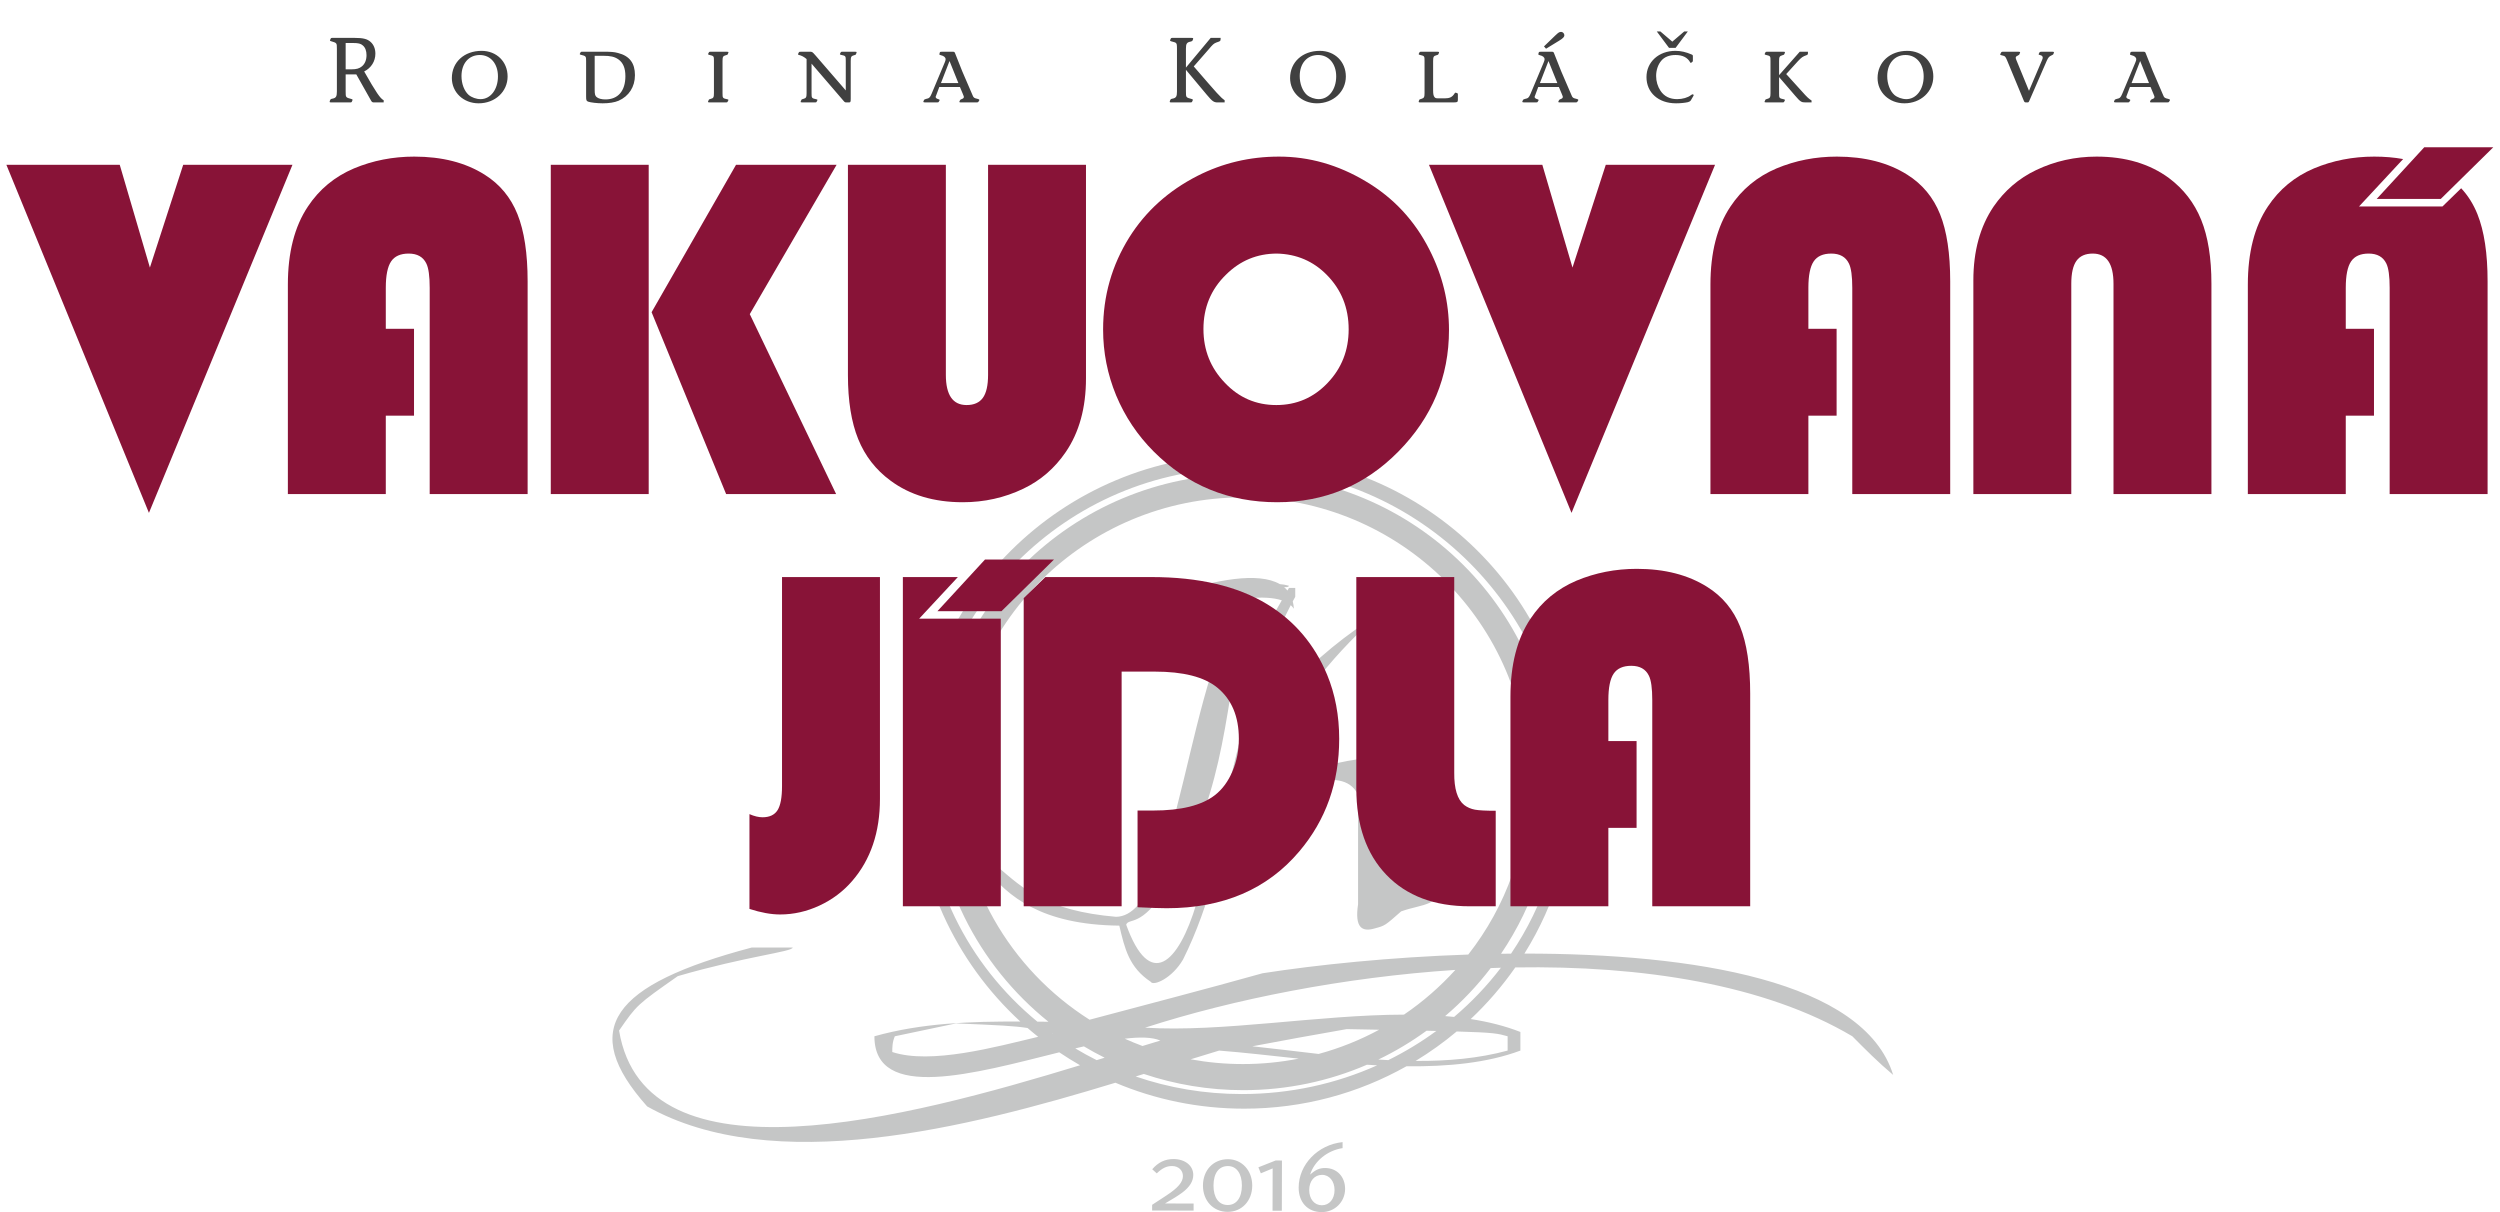
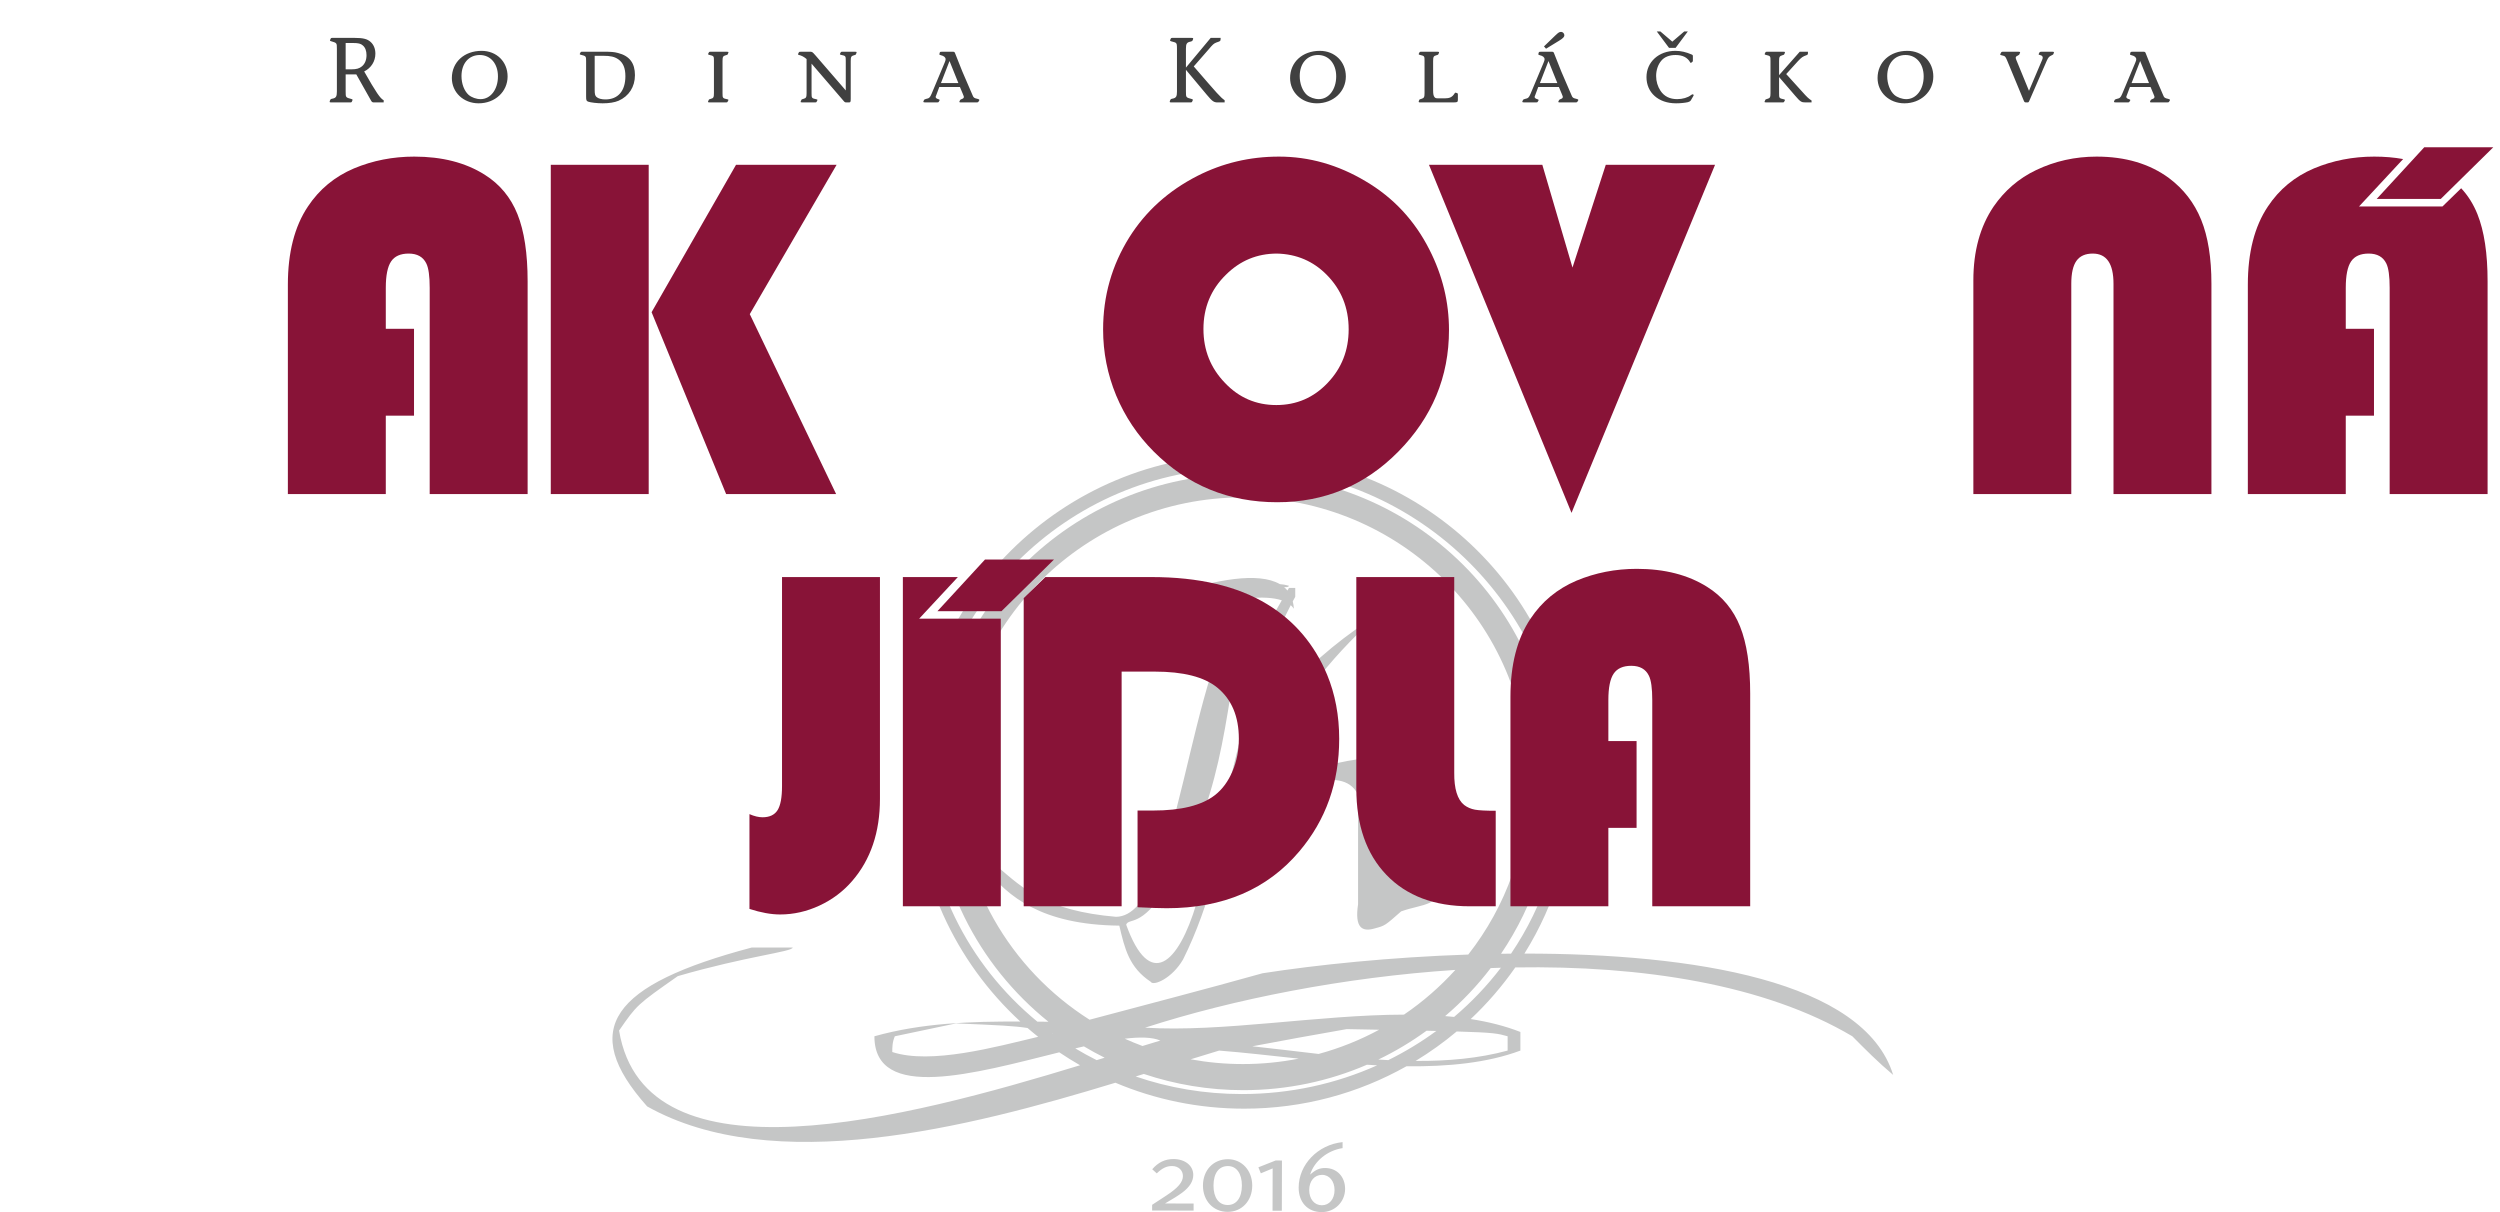
<svg xmlns="http://www.w3.org/2000/svg" width="198" height="96" viewBox="0 0 198 96" fill="none">
  <path fill-rule="evenodd" clip-rule="evenodd" d="M106.664 81.505C104.035 81.959 101.609 82.412 99.182 82.866C100.877 83.044 102.641 83.269 104.435 83.473C106.119 83.015 107.725 82.368 109.228 81.556L106.664 81.505ZM109.165 83.916C109.428 83.933 109.689 83.948 109.951 83.962C111.293 83.299 112.566 82.524 113.757 81.652L112.984 81.633C111.788 82.503 110.512 83.269 109.165 83.916ZM112.116 84.026C114.635 84.042 117.101 83.831 119.404 83.206V82.073C118.64 81.858 118.355 81.778 115.371 81.693C114.349 82.55 113.262 83.331 112.116 84.026ZM98.538 87.807C94.92 87.807 91.473 87.076 88.34 85.752C76.575 89.343 61.228 93.221 51.255 87.629C45.795 81.505 48.424 77.99 59.546 75.042H62.782C62.782 75.382 59.142 75.722 53.681 77.31C50.446 79.578 50.446 79.578 49.031 81.619C51.096 94.068 71.907 88.531 85.54 84.368C84.978 84.046 84.429 83.704 83.894 83.344C77.231 85.004 69.253 87.299 69.253 82.073C73.002 81.021 76.854 80.893 80.809 80.905C75.666 76.174 72.445 69.412 72.445 61.903C72.445 47.6 84.13 36 98.538 36C112.947 36 124.631 47.6 124.631 61.903C124.631 66.9 123.204 71.567 120.734 75.524C134.072 75.522 147.636 77.67 149.939 85.134C148.726 84.114 147.715 83.093 146.704 82.073C139.754 77.953 130.027 76.458 120.011 76.62C118.978 78.102 117.794 79.474 116.48 80.709C117.874 80.925 119.195 81.253 120.415 81.732V83.206C117.789 84.188 114.662 84.484 111.391 84.449C107.597 86.586 103.211 87.807 98.538 87.807ZM82.222 82.115C81.937 81.889 81.657 81.656 81.382 81.418C80.308 81.249 79.099 81.197 75.724 81.052C74.106 81.392 72.488 81.732 70.871 82.073C70.668 82.525 70.668 82.979 70.668 83.32C73.721 84.326 78.846 82.92 82.222 82.115ZM98.351 86.648C95.392 86.648 92.566 86.157 89.947 85.257L90.59 85.057C93.065 85.889 95.716 86.341 98.474 86.341C101.953 86.341 105.262 85.622 108.261 84.327C108.531 84.344 108.802 84.36 109.071 84.374C105.813 85.833 102.181 86.648 98.351 86.648ZM86.857 83.964C86.278 83.675 85.714 83.364 85.163 83.033C85.392 82.978 85.619 82.925 85.844 82.873C86.378 83.193 86.927 83.491 87.487 83.77L86.857 83.964ZM83.375 81.852L83.344 81.831L83.408 81.846L83.375 81.852ZM82.158 80.914C76.663 76.4 73.209 69.628 73.209 62.087C73.209 48.574 84.363 37.076 98.414 37.076C112.465 37.076 123.796 48.665 123.796 62.177C123.796 67.103 122.28 71.689 119.675 75.529C119.41 75.531 119.146 75.534 118.881 75.538C121.512 71.654 123.047 66.978 123.047 61.947C123.047 48.477 112.044 37.553 98.474 37.553C84.906 37.553 73.902 48.477 73.902 61.947C73.902 69.612 77.466 76.45 83.036 80.922L82.158 80.914ZM118.871 76.645C117.784 78.069 116.541 79.374 115.165 80.54C114.931 80.516 114.694 80.494 114.455 80.475C115.79 79.339 117.001 78.064 118.064 76.672C118.333 76.662 118.602 76.653 118.871 76.645ZM98.439 39.393C110.92 39.393 121.042 49.442 121.042 61.834C121.042 67.022 119.268 71.8 116.287 75.6C110.132 75.808 104.306 76.411 99.99 77.083C95.367 78.379 90.743 79.573 86.294 80.762C80.005 76.776 75.835 69.787 75.835 61.834C75.835 49.442 85.957 39.393 98.439 39.393ZM115.264 76.816C114.056 78.151 112.69 79.342 111.194 80.358C104.393 80.376 96.772 81.771 90.689 81.392C97.672 79.14 106.429 77.396 115.264 76.816ZM102.856 83.844C101.428 84.126 99.951 84.273 98.439 84.273C97.025 84.273 95.641 84.144 94.299 83.897C95.083 83.653 95.836 83.421 96.553 83.206C98.503 83.358 100.642 83.608 102.856 83.844ZM90.484 82.843C90.01 82.666 89.542 82.473 89.082 82.266C90.274 82.121 91.253 82.136 91.901 82.412C91.452 82.547 90.977 82.692 90.484 82.843ZM108.91 73.522C107.864 73.84 107.281 73.477 107.559 71.617V62.937C106.208 60.255 101.801 63.078 99.313 62.725C96.896 57.926 105.284 51.011 108.839 48.893C111.043 48.54 114.668 47.623 114.384 51.222C112.891 52.069 111.753 53.621 110.402 54.257C110.402 53.833 110.402 53.833 111.113 52.774C111.113 50.305 110.474 49.599 108.128 49.599C104.787 52.916 101.375 56.656 101.375 61.666C103.436 61.172 108.697 59.197 110.616 60.467C110.616 63.643 109.834 67.877 111.54 70.629C112.607 70.629 113.317 69.853 114.312 69.712C114.099 71.829 112.749 71.547 110.971 72.181C109.691 73.311 109.691 73.311 108.91 73.522ZM91.138 77.757C89.432 76.628 89.077 75.146 88.65 73.311C82.444 73.245 79.816 70.969 78.112 68.834C78.686 69.058 78.613 68.309 79.059 68.689C81.01 70.349 82.854 72.139 88.395 72.612C93.472 72.532 94.052 52.4 98.849 47.381C95.06 47.728 89.389 49.808 86.309 51.868V52.868C85.433 52.886 85.297 52.617 84.623 52.041C84.691 51.561 84.758 51.08 84.826 50.523C87.727 48.869 97.956 44.283 101.363 46.263C101.595 46.277 101.835 46.32 102.083 46.392C102.056 46.5 101.913 46.515 101.698 46.499C101.797 46.581 101.886 46.672 101.967 46.77L102.085 46.564H102.583V47.27C102.517 47.389 102.451 47.508 102.387 47.627C102.432 47.808 102.463 48.001 102.473 48.213C102.407 48.108 102.324 48.014 102.227 47.929C97.7 56.569 98.064 67.254 93.697 75.993C92.83 77.49 91.337 78.126 91.138 77.757ZM98.852 47.381C98.608 47.808 98.436 48.412 98.387 49.267C96.965 57.383 96.754 63.572 92.347 70.347C90.402 73.486 89.406 72.669 89.193 73.233C91.064 78.433 93.324 76.363 94.763 71.547C96.683 64.983 96.683 64.983 100.379 49.528L101.52 47.546C100.851 47.324 99.927 47.284 98.852 47.381Z" fill="#C5C6C6" />
  <path fill-rule="evenodd" clip-rule="evenodd" d="M94.533 95.88L94.534 95.321L92.269 95.315C92.947 94.923 93.299 94.699 93.642 94.449C94.22 94.016 94.506 93.557 94.507 93.055C94.509 92.32 93.858 91.8 92.947 91.797C92.27 91.796 91.734 92.054 91.256 92.604L91.615 92.931C92.05 92.514 92.394 92.348 92.829 92.35C93.33 92.35 93.689 92.686 93.687 93.145C93.686 93.622 93.3 94.081 92.371 94.688C91.458 95.287 91.458 95.287 91.249 95.421L91.248 95.872L94.533 95.88ZM97.26 91.809C96.098 91.806 95.277 92.673 95.274 93.893C95.27 95.097 96.087 95.977 97.224 95.981C98.353 95.983 99.174 95.107 99.177 93.904C99.18 92.709 98.364 91.812 97.26 91.809ZM97.259 92.352C97.936 92.355 98.36 92.95 98.358 93.893C98.355 94.855 97.928 95.439 97.234 95.437C96.532 95.435 96.107 94.857 96.109 93.896C96.112 92.918 96.532 92.35 97.259 92.352ZM100.785 95.89L101.521 95.891L101.531 91.912L101.03 91.911L99.665 92.451L99.857 92.928L100.794 92.538L100.785 95.89ZM106.333 90.455C104.377 90.658 102.859 92.225 102.854 94.056C102.852 95.226 103.576 95.997 104.672 96C105.708 96.003 106.529 95.194 106.532 94.166C106.535 93.197 105.884 92.509 104.957 92.507C104.506 92.506 104.195 92.639 103.76 93.03C104.089 91.961 105.136 91.112 106.332 90.931L106.333 90.455ZM104.713 93.049C105.29 93.051 105.698 93.554 105.696 94.256C105.694 94.966 105.283 95.459 104.69 95.457C104.096 95.455 103.688 94.961 103.69 94.25C103.692 93.532 104.103 93.048 104.713 93.049Z" fill="#C5C6C6" />
-   <path d="M23.162 13.054L11.796 40.62L0.506 13.054H9.484L11.872 21.192L14.509 13.054H23.162Z" fill="#881337" />
  <path d="M32.79 26.043V32.92H30.555V39.128H22.799V22.547C22.799 20 23.328 17.937 24.385 16.358C25.289 14.995 26.506 13.988 28.033 13.339C29.524 12.716 31.116 12.403 32.809 12.403C35.013 12.403 36.872 12.88 38.387 13.836C39.584 14.587 40.45 15.632 40.985 16.969C41.52 18.306 41.788 20.076 41.788 22.28V39.128H34.032V22.796C34.032 21.866 33.943 21.222 33.764 20.866C33.51 20.344 33.044 20.083 32.369 20.083C31.72 20.083 31.255 20.289 30.976 20.704C30.696 21.117 30.555 21.814 30.555 22.796V26.043H32.79Z" fill="#881337" />
  <path d="M66.258 13.054L59.382 24.879L66.221 39.13H57.509L51.606 24.726L58.292 13.054H66.258ZM51.377 13.054V39.13H43.622V13.054H51.377Z" fill="#881337" />
-   <path d="M86.01 13.053V29.959C86.01 32.289 85.476 34.239 84.406 35.804C83.528 37.091 82.407 38.059 81.044 38.708C79.554 39.421 77.956 39.777 76.25 39.777C73.97 39.777 72.059 39.205 70.519 38.059C69.359 37.205 68.509 36.11 67.968 34.773C67.427 33.436 67.156 31.748 67.156 29.711V13.053H74.912V29.692C74.912 31.284 75.459 32.08 76.555 32.08C77.141 32.08 77.571 31.888 77.845 31.506C78.118 31.125 78.255 30.519 78.255 29.692V13.053H86.01Z" fill="#881337" />
  <path d="M101.293 12.403C103.688 12.403 105.974 13.053 108.151 14.352C110.354 15.65 112.041 17.46 113.213 19.777C114.245 21.802 114.76 23.923 114.76 26.139C114.76 29.844 113.424 33.054 110.749 35.766C108.112 38.44 104.915 39.777 101.159 39.777C97.313 39.777 94.053 38.44 91.379 35.766C90.092 34.48 89.1 32.996 88.398 31.315C87.711 29.647 87.366 27.908 87.366 26.1C87.366 23.438 88.061 20.999 89.449 18.784C90.749 16.721 92.544 15.103 94.836 13.931C96.836 12.913 98.988 12.403 101.293 12.403ZM101.14 20.083C99.561 20.083 98.211 20.643 97.09 21.764C95.906 22.922 95.313 24.355 95.313 26.062C95.313 27.73 95.881 29.15 97.014 30.322C98.122 31.494 99.478 32.08 101.083 32.08C102.687 32.08 104.044 31.494 105.152 30.322C106.259 29.162 106.814 27.749 106.814 26.081C106.814 24.374 106.234 22.935 105.075 21.764C104.005 20.681 102.693 20.121 101.14 20.083Z" fill="#881337" />
  <path d="M135.831 13.054L124.464 40.62L113.175 13.054H122.153L124.541 21.192L127.177 13.054H135.831Z" fill="#881337" />
-   <path d="M145.459 26.043V32.92H143.224V39.128H135.467V22.547C135.467 20 135.996 17.937 137.053 16.358C137.958 14.995 139.174 13.988 140.702 13.339C142.192 12.716 143.784 12.403 145.478 12.403C147.681 12.403 149.541 12.88 151.056 13.836C152.253 14.587 153.119 15.632 153.654 16.969C154.189 18.306 154.456 20.076 154.456 22.28V39.128H146.7V22.796C146.7 21.866 146.611 21.222 146.433 20.866C146.178 20.344 145.713 20.083 145.039 20.083C144.389 20.083 143.924 20.289 143.643 20.704C143.364 21.117 143.224 21.814 143.224 22.796V26.043H145.459Z" fill="#881337" />
  <path d="M156.29 39.128V22.203C156.29 19.885 156.826 17.937 157.894 16.358C158.773 15.084 159.894 14.123 161.256 13.473C162.746 12.76 164.345 12.403 166.052 12.403C168.331 12.403 170.242 12.97 171.783 14.104C172.941 14.969 173.791 16.071 174.333 17.408C174.874 18.745 175.145 20.433 175.145 22.47V39.128H167.389V22.47C167.389 20.879 166.841 20.083 165.746 20.083C165.161 20.083 164.73 20.274 164.457 20.656C164.183 21.038 164.046 21.643 164.046 22.47V39.128H156.29Z" fill="#881337" />
  <path d="M69.692 45.702V63.276C69.692 65.913 68.959 68.078 67.495 69.772C66.782 70.599 65.919 71.248 64.906 71.72C63.895 72.191 62.853 72.426 61.783 72.426C61.07 72.426 60.261 72.279 59.357 71.986V64.479C59.739 64.645 60.083 64.728 60.389 64.728C60.949 64.728 61.346 64.541 61.583 64.165C61.819 63.789 61.936 63.156 61.936 62.264V45.702H69.692Z" fill="#881337" />
  <path d="M107.42 45.703H115.176V61.194C115.163 62.468 115.424 63.321 115.96 63.754C116.213 63.945 116.5 64.069 116.818 64.127C117.137 64.184 117.685 64.213 118.461 64.213V71.778H116.399C113.596 71.778 111.4 70.949 109.808 69.294C108.216 67.639 107.42 65.352 107.42 62.437V45.703Z" fill="#881337" />
  <path d="M129.617 58.692V65.568H127.382V71.777H119.627V55.196C119.627 52.648 120.155 50.586 121.212 49.007C122.116 47.644 123.332 46.638 124.86 45.988C126.351 45.364 127.943 45.052 129.637 45.052C131.839 45.052 133.699 45.53 135.215 46.486C136.412 47.237 137.278 48.281 137.813 49.618C138.348 50.955 138.615 52.725 138.615 54.928V71.777H130.859V55.444C130.859 54.514 130.77 53.871 130.592 53.515C130.337 52.992 129.873 52.732 129.197 52.732C128.548 52.732 128.083 52.938 127.803 53.352C127.522 53.766 127.382 54.463 127.382 55.444V58.692H129.617Z" fill="#881337" />
  <path fill-rule="evenodd" clip-rule="evenodd" d="M170.203 6.58H168.82L169.5 4.832L170.203 6.58ZM170.326 6.893L170.549 7.43C170.635 7.638 170.635 7.638 170.635 7.675C170.635 7.76 170.588 7.805 170.434 7.86C170.365 7.89 170.342 7.906 170.326 7.952L170.288 8.035C170.28 8.051 170.28 8.059 170.28 8.067C170.28 8.097 170.311 8.112 170.388 8.112H171.646C171.739 8.112 171.77 8.097 171.793 8.051L171.855 7.952L171.862 7.921C171.862 7.882 171.816 7.852 171.716 7.829C171.461 7.776 171.399 7.737 171.33 7.553C171.291 7.461 171.314 7.506 171.267 7.408C171.229 7.323 171.19 7.231 171.152 7.139C170.611 5.912 170.388 5.376 169.947 4.234C169.909 4.12 169.87 4.096 169.754 4.096H168.913C168.774 4.096 168.75 4.104 168.728 4.165L168.705 4.257C168.697 4.28 168.697 4.288 168.697 4.295C168.697 4.334 168.735 4.357 168.813 4.372C169.052 4.426 169.191 4.541 169.191 4.694C169.191 4.763 169.167 4.839 169.114 4.963L168.08 7.43C167.948 7.737 167.894 7.783 167.632 7.837C167.523 7.868 167.491 7.882 167.468 7.952L167.429 8.035V8.059C167.429 8.097 167.475 8.112 167.586 8.112H168.512C168.604 8.112 168.627 8.105 168.658 8.043L168.705 7.966C168.713 7.944 168.721 7.928 168.721 7.928C168.721 7.898 168.681 7.875 168.611 7.852C168.48 7.821 168.403 7.752 168.403 7.683C168.403 7.652 168.411 7.622 168.449 7.537L168.689 6.893H170.326ZM160.696 7.192L159.693 4.748C159.654 4.64 159.647 4.625 159.647 4.579C159.647 4.502 159.677 4.464 159.793 4.41C159.917 4.341 159.924 4.341 159.947 4.272L159.978 4.196C159.986 4.18 159.994 4.165 159.994 4.157C159.994 4.112 159.954 4.096 159.855 4.096H158.673C158.542 4.096 158.518 4.104 158.48 4.173L158.425 4.28C158.417 4.288 158.417 4.295 158.417 4.311C158.417 4.349 158.449 4.365 158.534 4.38C158.804 4.442 158.827 4.456 158.959 4.778L160.287 7.982C160.325 8.082 160.371 8.112 160.456 8.112H160.573C160.65 8.112 160.672 8.09 160.712 8.006L162.101 4.817C162.217 4.556 162.301 4.464 162.464 4.395C162.603 4.326 162.611 4.326 162.634 4.265L162.673 4.165V4.15C162.664 4.112 162.641 4.096 162.565 4.096H161.684C161.584 4.096 161.553 4.112 161.514 4.173L161.476 4.257C161.467 4.272 161.46 4.288 161.46 4.295C161.46 4.326 161.492 4.341 161.561 4.357C161.707 4.387 161.785 4.456 161.785 4.564C161.785 4.61 161.769 4.664 161.738 4.74L160.696 7.192ZM150.919 4.357C151.768 4.357 152.355 5.047 152.355 6.05C152.355 7.086 151.768 7.852 150.981 7.852C150.642 7.852 150.263 7.714 150.031 7.514C149.684 7.2 149.468 6.633 149.468 6.028C149.468 5.024 150.047 4.357 150.919 4.357ZM151.058 4.027C149.684 4.027 148.703 4.923 148.703 6.182C148.703 7.315 149.623 8.183 150.827 8.183C152.124 8.183 153.119 7.262 153.119 6.058C153.119 4.886 152.247 4.027 151.058 4.027ZM140.903 5.951V4.832C140.903 4.51 140.942 4.442 141.15 4.38L141.267 4.341C141.296 4.326 141.305 4.318 141.32 4.28L141.367 4.173V4.15C141.359 4.104 141.344 4.096 141.235 4.096H139.945C139.861 4.096 139.846 4.104 139.814 4.165L139.768 4.257C139.761 4.265 139.761 4.272 139.761 4.288C139.761 4.311 139.784 4.326 139.83 4.341C140.224 4.434 140.223 4.434 140.223 4.832V7.376C140.223 7.699 140.186 7.776 139.977 7.829L139.854 7.868C139.83 7.882 139.823 7.89 139.807 7.928L139.761 8.035C139.753 8.043 139.753 8.059 139.753 8.059C139.745 8.097 139.784 8.112 139.892 8.112H141.181C141.259 8.112 141.282 8.105 141.312 8.043L141.359 7.952C141.367 7.944 141.367 7.928 141.367 7.921C141.367 7.898 141.344 7.882 141.296 7.868C140.903 7.783 140.903 7.776 140.903 7.376V6.104L142.178 7.583C142.594 8.067 142.672 8.112 143.003 8.112H143.475V7.959C143.274 7.837 143.104 7.683 142.734 7.262L142.17 6.641L141.622 6.035C141.575 5.974 141.521 5.92 141.468 5.867L142.402 4.839C142.695 4.533 142.756 4.487 143.089 4.365C143.166 4.334 143.181 4.311 143.189 4.226V4.096H142.541L140.903 5.951ZM132.447 3.299L131.505 2.494H131.219L132.185 3.79H132.709L133.674 2.494H133.389L132.447 3.299ZM134.076 4.456C134.076 4.372 134.06 4.357 133.983 4.318C133.528 4.12 133.119 4.027 132.694 4.027C131.374 4.027 130.401 4.908 130.401 6.104C130.401 7.339 131.351 8.183 132.74 8.183C133.087 8.183 133.466 8.144 133.69 8.09C133.814 8.051 133.867 8.021 133.921 7.937L134.107 7.614C134.137 7.561 134.137 7.561 134.137 7.537C134.137 7.499 134.099 7.469 134.06 7.469C134.022 7.469 133.998 7.485 133.921 7.537C133.674 7.729 133.258 7.852 132.833 7.852C132.246 7.852 131.806 7.63 131.513 7.192C131.288 6.856 131.165 6.441 131.165 6.02C131.165 5.56 131.312 5.116 131.574 4.809C131.821 4.51 132.215 4.357 132.702 4.357C133.258 4.357 133.643 4.548 133.859 4.931C133.875 4.963 133.899 4.985 133.906 4.985C133.914 4.985 133.929 4.978 133.952 4.963L134.022 4.908C134.076 4.87 134.076 4.863 134.076 4.778V4.456ZM122.446 3.859L123.473 3.23C123.789 3.038 123.898 2.924 123.898 2.793C123.898 2.655 123.774 2.525 123.642 2.525C123.504 2.525 123.427 2.571 123.164 2.824L122.284 3.675L122.446 3.859ZM123.342 6.58H121.96L122.639 4.832L123.342 6.58ZM123.465 6.893L123.689 7.43C123.774 7.638 123.774 7.638 123.774 7.675C123.774 7.76 123.728 7.805 123.573 7.86C123.504 7.89 123.481 7.906 123.465 7.952L123.427 8.035C123.419 8.051 123.419 8.059 123.419 8.067C123.419 8.097 123.45 8.112 123.527 8.112H124.785C124.878 8.112 124.909 8.097 124.932 8.051L124.994 7.952L125.002 7.921C125.002 7.882 124.955 7.852 124.854 7.829C124.6 7.776 124.539 7.737 124.469 7.553C124.431 7.461 124.454 7.506 124.407 7.408C124.368 7.323 124.33 7.231 124.291 7.139C123.751 5.912 123.527 5.376 123.087 4.234C123.049 4.12 123.01 4.096 122.894 4.096H122.053C121.914 4.096 121.89 4.104 121.867 4.165L121.844 4.257C121.837 4.28 121.837 4.288 121.837 4.295C121.837 4.334 121.875 4.357 121.952 4.372C122.192 4.426 122.331 4.541 122.331 4.694C122.331 4.763 122.307 4.839 122.254 4.963L121.218 7.43C121.087 7.737 121.033 7.783 120.771 7.837C120.662 7.868 120.63 7.882 120.607 7.952L120.569 8.035V8.059C120.569 8.097 120.615 8.112 120.724 8.112H121.65C121.744 8.112 121.767 8.105 121.797 8.043L121.844 7.966C121.852 7.944 121.859 7.928 121.859 7.928C121.859 7.898 121.821 7.875 121.751 7.852C121.62 7.821 121.543 7.752 121.543 7.683C121.543 7.652 121.551 7.622 121.589 7.537L121.828 6.893H123.465ZM115.464 7.469C115.464 7.408 115.457 7.392 115.403 7.376L115.31 7.346L115.272 7.339C115.257 7.331 115.225 7.361 115.187 7.422C115.017 7.691 114.808 7.79 114.43 7.79H114.044C113.719 7.79 113.697 7.783 113.62 7.699C113.535 7.607 113.503 7.453 113.503 7.162V4.832C113.503 4.51 113.542 4.434 113.75 4.38L113.82 4.357L113.874 4.341C113.897 4.326 113.913 4.311 113.928 4.28L113.967 4.173C113.975 4.165 113.975 4.157 113.975 4.15C113.982 4.112 113.943 4.096 113.835 4.096H112.546C112.461 4.096 112.446 4.104 112.415 4.165L112.368 4.257C112.36 4.265 112.36 4.272 112.36 4.288C112.36 4.311 112.384 4.326 112.43 4.341C112.824 4.434 112.824 4.434 112.824 4.832V7.369C112.824 7.691 112.785 7.768 112.576 7.829L112.453 7.868C112.43 7.875 112.415 7.89 112.399 7.928L112.36 8.035V8.051C112.368 8.105 112.384 8.112 112.492 8.112H115.032C115.426 8.112 115.464 8.09 115.464 7.898V7.469ZM104.391 4.357C105.239 4.357 105.827 5.047 105.827 6.05C105.827 7.086 105.239 7.852 104.453 7.852C104.113 7.852 103.734 7.714 103.502 7.514C103.155 7.2 102.938 6.633 102.938 6.028C102.938 5.024 103.518 4.357 104.391 4.357ZM104.53 4.027C103.155 4.027 102.175 4.923 102.175 6.182C102.175 7.315 103.093 8.183 104.297 8.183C105.595 8.183 106.591 7.262 106.591 6.058C106.591 4.886 105.718 4.027 104.53 4.027ZM93.926 5.354V3.859C93.926 3.468 93.995 3.353 94.281 3.299C94.406 3.268 94.42 3.261 94.46 3.183L94.49 3.107C94.498 3.091 94.498 3.07 94.498 3.054C94.498 3.007 94.467 3 94.351 3H92.892C92.761 3 92.745 3.007 92.714 3.085L92.684 3.153C92.676 3.176 92.668 3.192 92.668 3.208C92.668 3.23 92.691 3.253 92.745 3.268C93.055 3.353 93.061 3.353 93.108 3.383C93.201 3.453 93.216 3.506 93.216 3.859V7.254C93.216 7.645 93.146 7.76 92.86 7.813C92.738 7.837 92.722 7.852 92.684 7.928L92.652 8.006C92.644 8.021 92.644 8.043 92.644 8.059C92.644 8.105 92.676 8.112 92.791 8.112H94.251C94.373 8.112 94.398 8.105 94.428 8.028L94.46 7.959C94.467 7.937 94.475 7.921 94.475 7.906C94.475 7.882 94.451 7.86 94.398 7.845C93.926 7.722 93.926 7.722 93.926 7.254V5.529L95.578 7.506C96.018 8.028 96.134 8.112 96.444 8.112H96.991V7.937C96.651 7.699 96.467 7.485 94.545 5.261L95.71 3.927C96.057 3.514 96.126 3.453 96.328 3.369C96.651 3.261 96.651 3.253 96.667 3.146L96.675 3H95.888L93.926 5.354ZM75.904 6.58H74.523L75.202 4.832L75.904 6.58ZM76.028 6.893L76.252 7.43C76.337 7.638 76.337 7.638 76.337 7.675C76.337 7.76 76.291 7.805 76.136 7.86C76.067 7.89 76.043 7.906 76.028 7.952L75.99 8.035C75.982 8.051 75.982 8.059 75.982 8.067C75.982 8.097 76.013 8.112 76.09 8.112H77.349C77.441 8.112 77.471 8.097 77.495 8.051L77.557 7.952L77.565 7.921C77.565 7.882 77.518 7.852 77.418 7.829C77.163 7.776 77.101 7.737 77.032 7.553C76.993 7.461 77.016 7.506 76.97 7.408C76.932 7.323 76.892 7.231 76.854 7.139C76.313 5.912 76.09 5.376 75.649 4.234C75.611 4.12 75.573 4.096 75.456 4.096H74.615C74.475 4.096 74.453 4.104 74.43 4.165L74.407 4.257C74.398 4.28 74.398 4.288 74.398 4.295C74.398 4.334 74.438 4.357 74.515 4.372C74.754 4.426 74.893 4.541 74.893 4.694C74.893 4.763 74.87 4.839 74.816 4.963L73.781 7.43C73.65 7.737 73.597 7.783 73.334 7.837C73.225 7.868 73.193 7.882 73.17 7.952L73.131 8.035V8.059C73.131 8.097 73.178 8.112 73.287 8.112H74.213C74.307 8.112 74.329 8.105 74.36 8.043L74.407 7.966C74.414 7.944 74.422 7.928 74.422 7.928C74.422 7.898 74.383 7.875 74.314 7.852C74.182 7.821 74.105 7.752 74.105 7.683C74.105 7.652 74.113 7.622 74.152 7.537L74.391 6.893H76.028ZM63.882 7.376C63.882 7.699 63.842 7.776 63.634 7.829L63.511 7.868C63.487 7.882 63.48 7.89 63.464 7.928L63.418 8.035C63.41 8.043 63.41 8.059 63.41 8.059C63.402 8.097 63.441 8.112 63.549 8.112H64.553C64.638 8.112 64.654 8.105 64.684 8.043L64.731 7.952C64.738 7.937 64.746 7.928 64.746 7.921C64.746 7.898 64.723 7.875 64.676 7.868C64.282 7.783 64.275 7.776 64.275 7.376V5.04L66.838 8.021C66.908 8.097 66.938 8.112 67.047 8.112H67.217C67.364 8.112 67.378 8.082 67.378 7.79V4.832C67.378 4.51 67.417 4.434 67.626 4.38L67.749 4.341C67.772 4.326 67.78 4.318 67.796 4.28L67.842 4.173V4.15C67.834 4.104 67.819 4.096 67.711 4.096H66.707C66.622 4.096 66.606 4.104 66.576 4.165L66.529 4.257C66.521 4.265 66.521 4.28 66.521 4.288C66.521 4.311 66.544 4.326 66.591 4.341C66.985 4.426 66.985 4.426 66.985 4.832V7.162L64.592 4.395C64.328 4.096 64.328 4.096 64.128 4.096H63.441C63.318 4.096 63.294 4.104 63.263 4.157L63.217 4.257C63.209 4.265 63.201 4.28 63.201 4.295C63.201 4.318 63.225 4.341 63.263 4.349C63.48 4.395 63.688 4.51 63.882 4.678V7.376ZM57.224 4.832C57.224 4.51 57.262 4.434 57.47 4.38L57.594 4.341C57.617 4.326 57.625 4.318 57.648 4.28L57.686 4.173C57.695 4.165 57.695 4.157 57.695 4.15C57.702 4.112 57.663 4.096 57.555 4.096H56.267C56.181 4.096 56.166 4.104 56.135 4.165L56.089 4.257C56.081 4.265 56.081 4.272 56.081 4.288C56.081 4.311 56.104 4.326 56.151 4.341C56.544 4.434 56.544 4.434 56.544 4.832V7.376C56.544 7.699 56.506 7.776 56.297 7.829L56.173 7.868C56.151 7.882 56.143 7.89 56.127 7.928L56.081 8.035C56.074 8.043 56.074 8.059 56.074 8.059C56.066 8.097 56.104 8.112 56.212 8.112H57.502C57.579 8.112 57.601 8.105 57.633 8.043L57.679 7.952C57.686 7.937 57.695 7.928 57.695 7.921C57.695 7.898 57.671 7.875 57.625 7.868C57.231 7.783 57.224 7.776 57.224 7.376V4.832ZM47.099 4.418H47.763C48.365 4.418 48.674 4.495 48.975 4.701C49.354 4.97 49.531 5.392 49.531 6.035C49.531 7.2 48.952 7.875 47.948 7.875C47.632 7.875 47.377 7.805 47.238 7.675C47.13 7.569 47.099 7.461 47.099 7.116V4.418ZM46.42 7.645C46.42 7.937 46.443 7.998 46.582 8.051C46.775 8.121 47.315 8.183 47.732 8.183C48.242 8.183 48.674 8.112 48.984 7.982C49.809 7.622 50.288 6.879 50.288 5.951C50.288 4.993 49.855 4.426 48.944 4.196C48.629 4.112 48.404 4.096 47.732 4.096H46.102C46.019 4.096 46.003 4.104 45.972 4.157L45.926 4.249C45.918 4.265 45.918 4.272 45.918 4.288C45.918 4.311 45.941 4.326 45.987 4.334C46.412 4.442 46.42 4.449 46.42 4.832V7.645ZM38.002 4.357C38.852 4.357 39.438 5.047 39.438 6.05C39.438 7.086 38.852 7.852 38.064 7.852C37.724 7.852 37.346 7.714 37.114 7.514C36.766 7.2 36.55 6.633 36.55 6.028C36.55 5.024 37.129 4.357 38.002 4.357ZM38.142 4.027C36.766 4.027 35.787 4.923 35.787 6.182C35.787 7.315 36.705 8.183 37.909 8.183C39.206 8.183 40.202 7.262 40.202 6.058C40.202 4.886 39.33 4.027 38.142 4.027ZM27.376 5.491V3.406H27.962C28.379 3.406 28.573 3.453 28.734 3.598C28.928 3.759 29.028 4.027 29.028 4.365C29.028 4.748 28.905 5.054 28.665 5.254C28.464 5.423 28.232 5.491 27.847 5.491H27.376ZM28.218 5.89L29.383 7.959C29.461 8.097 29.491 8.112 29.669 8.112H30.387V7.937C30.117 7.805 29.792 7.331 28.843 5.66C29.399 5.384 29.73 4.855 29.73 4.249C29.73 3.866 29.599 3.537 29.345 3.314C29.089 3.085 28.757 3 28.063 3H26.357C26.226 3 26.21 3.007 26.179 3.085L26.148 3.153C26.141 3.176 26.133 3.192 26.133 3.208C26.133 3.23 26.156 3.245 26.21 3.261C26.681 3.399 26.681 3.399 26.681 3.859V7.247C26.681 7.645 26.611 7.76 26.333 7.813C26.202 7.837 26.187 7.852 26.148 7.928L26.117 8.006C26.109 8.021 26.109 8.043 26.109 8.059C26.109 8.105 26.141 8.112 26.256 8.112H27.7C27.831 8.112 27.847 8.105 27.877 8.028L27.908 7.959C27.916 7.937 27.924 7.921 27.924 7.906C27.924 7.882 27.901 7.86 27.847 7.845C27.376 7.722 27.376 7.722 27.376 7.247V5.89H28.218Z" fill="#404040" />
  <path d="M75.863 45.703L72.796 49H79.263V71.778H71.507V45.703H75.863Z" fill="#881337" />
  <path d="M194.925 14.91C195.47 15.495 195.9 16.181 196.215 16.969C196.75 18.306 197.017 20.076 197.017 22.28V39.128H189.261V22.796C189.261 21.866 189.172 21.222 188.995 20.866C188.739 20.344 188.275 20.083 187.6 20.083C186.95 20.083 186.486 20.289 186.205 20.704C185.925 21.117 185.785 21.814 185.785 22.796V26.043H188.02V32.92H185.785V39.128H178.029V22.547C178.029 20 178.557 17.937 179.614 16.358C180.519 14.995 181.736 13.988 183.263 13.339C184.753 12.716 186.346 12.403 188.04 12.403C188.848 12.403 189.611 12.467 190.328 12.597L186.836 16.351H193.445L194.925 14.91Z" fill="#881337" />
  <path d="M88.833 71.778H81.077V47.373L82.793 45.703H91.182C94.952 45.703 98.015 46.422 100.371 47.861C102.524 49.172 104.102 51.032 105.108 53.439C105.745 54.98 106.064 56.673 106.064 58.52C106.064 61.972 105.013 64.939 102.912 67.422C100.377 70.427 96.875 71.931 92.406 71.931C91.921 71.931 91.15 71.905 90.094 71.854V64.194H91.335C93.551 64.194 95.181 63.786 96.226 62.971C96.812 62.513 97.273 61.886 97.61 61.089C97.948 60.294 98.117 59.437 98.117 58.52C98.117 56.737 97.543 55.381 96.398 54.451C95.366 53.611 93.716 53.191 91.45 53.191H88.833V71.778Z" fill="#881337" />
  <path fill-rule="evenodd" clip-rule="evenodd" d="M83.478 44.315H78.011L74.244 48.406H79.318L83.478 44.315Z" fill="#881337" />
  <path fill-rule="evenodd" clip-rule="evenodd" d="M197.466 11.666H191.999L188.232 15.757H193.307L197.466 11.666Z" fill="#881337" />
</svg>